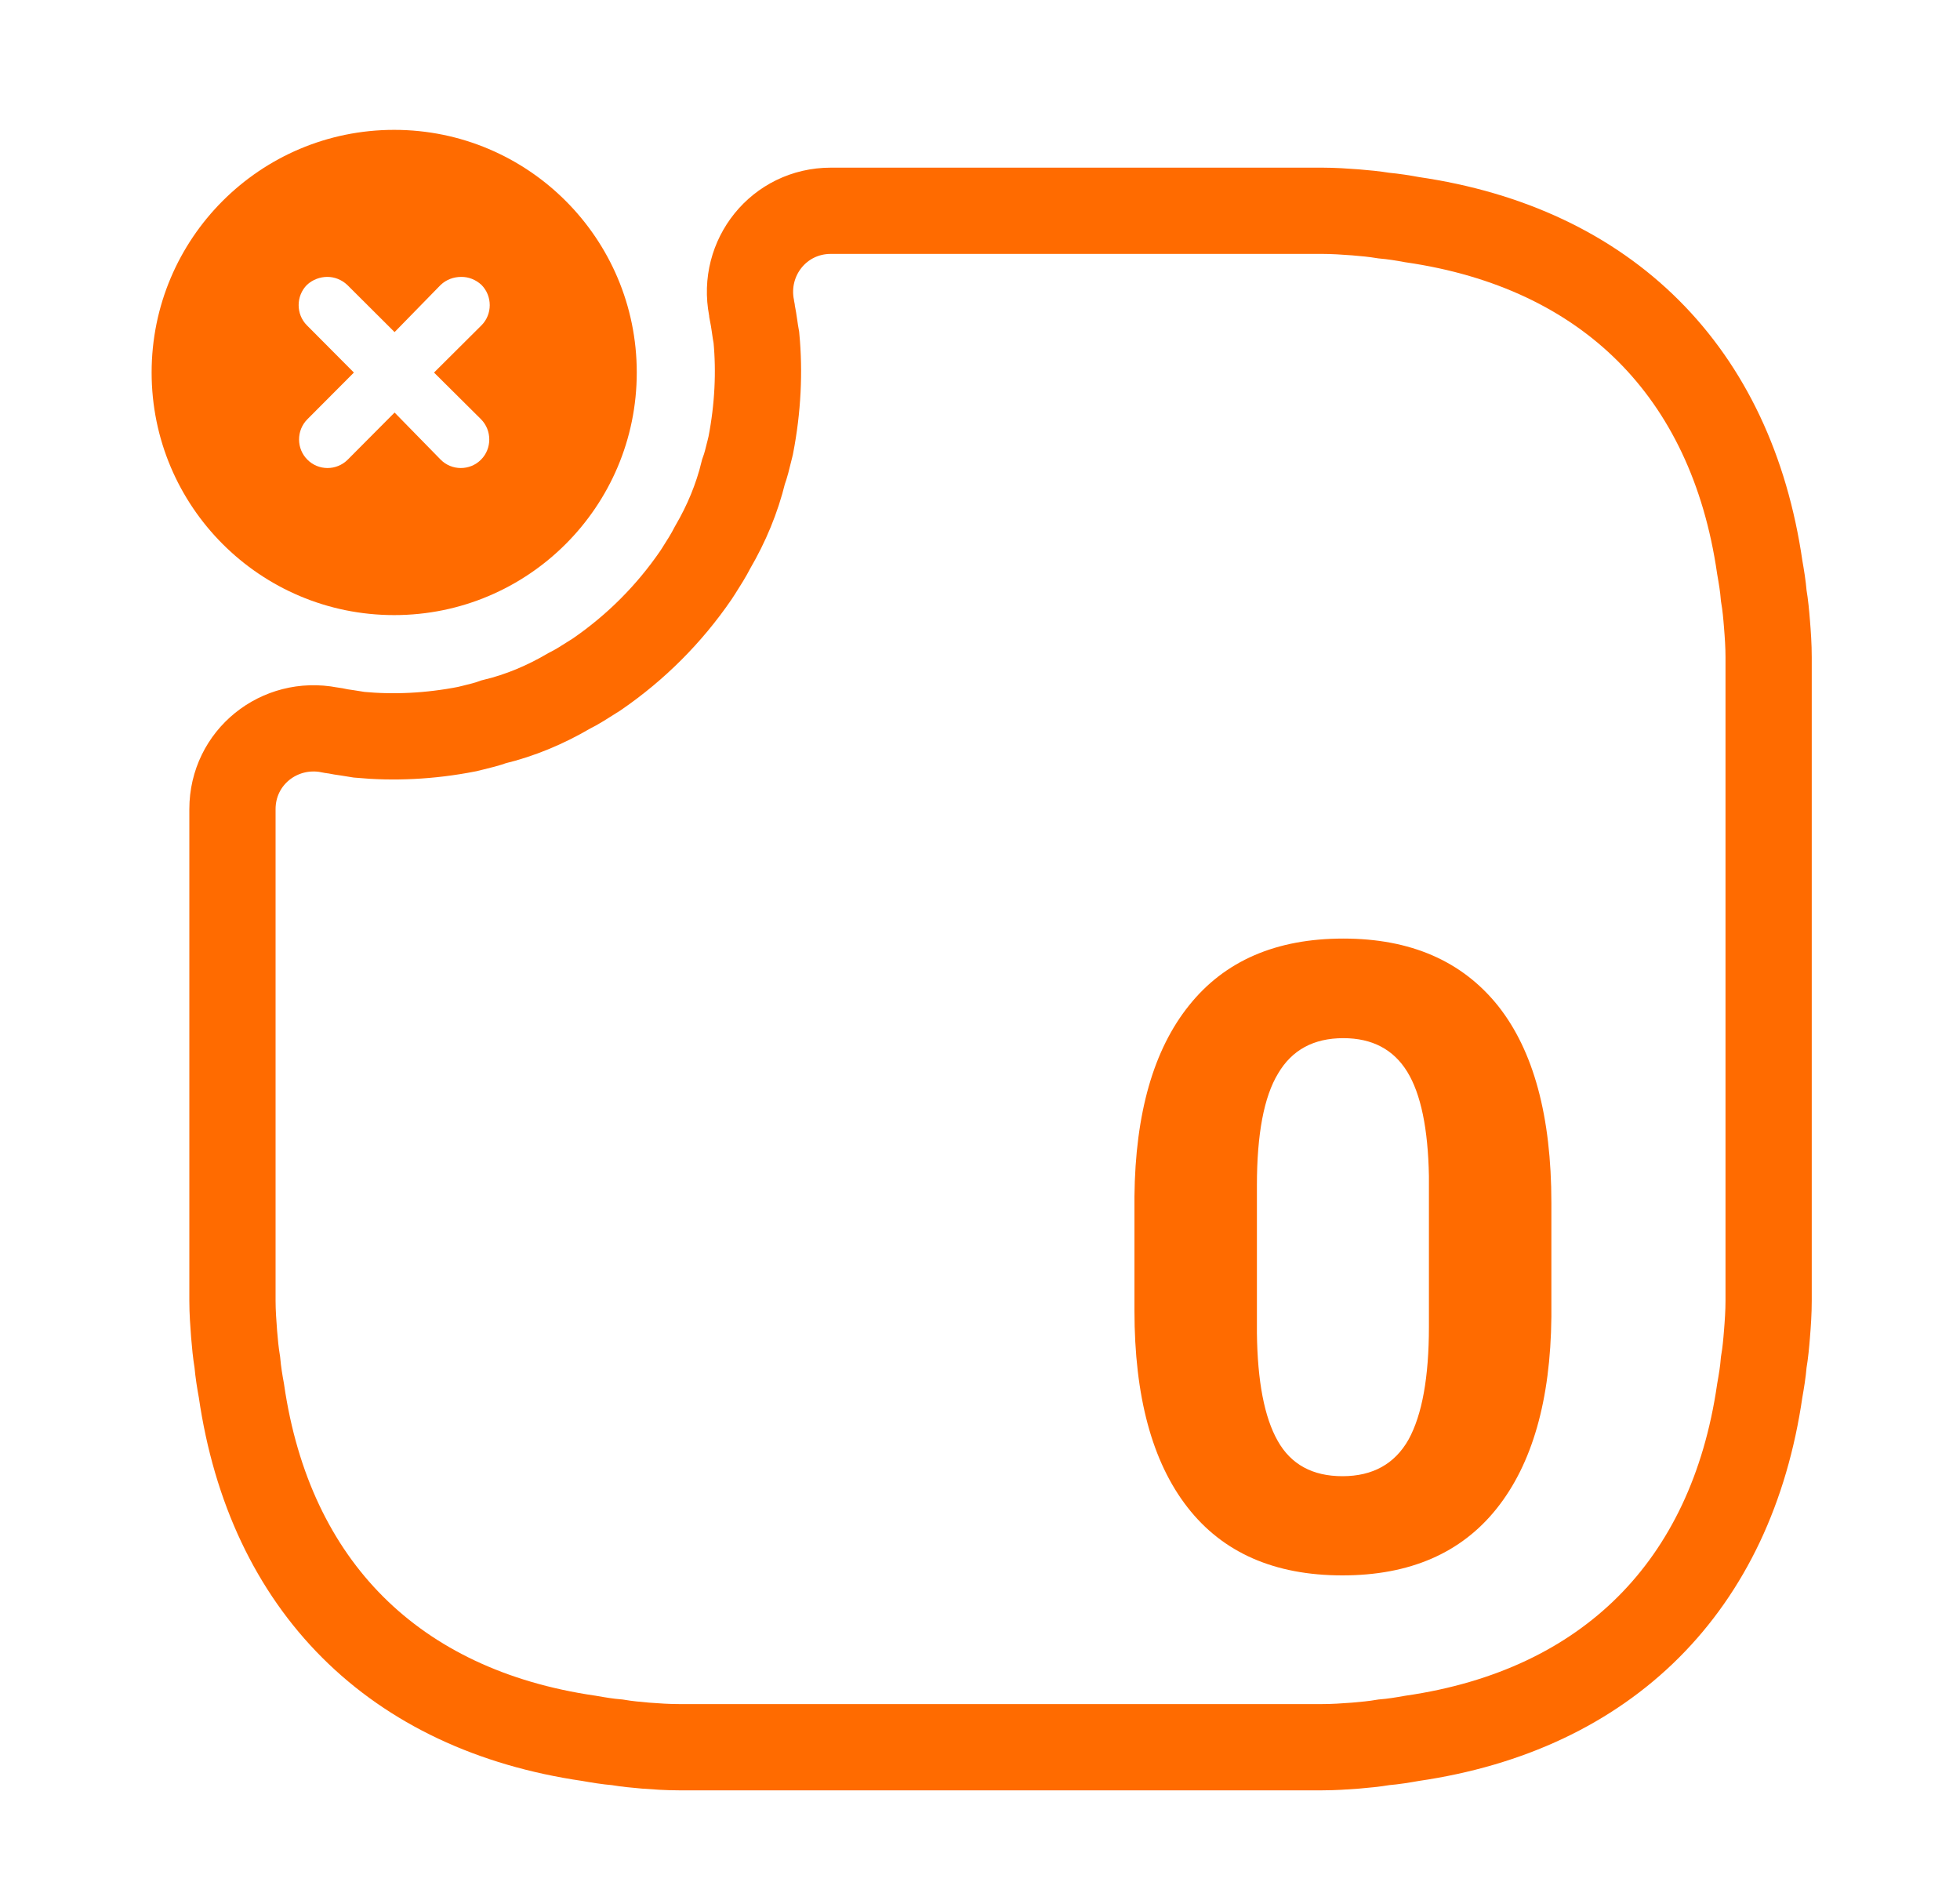
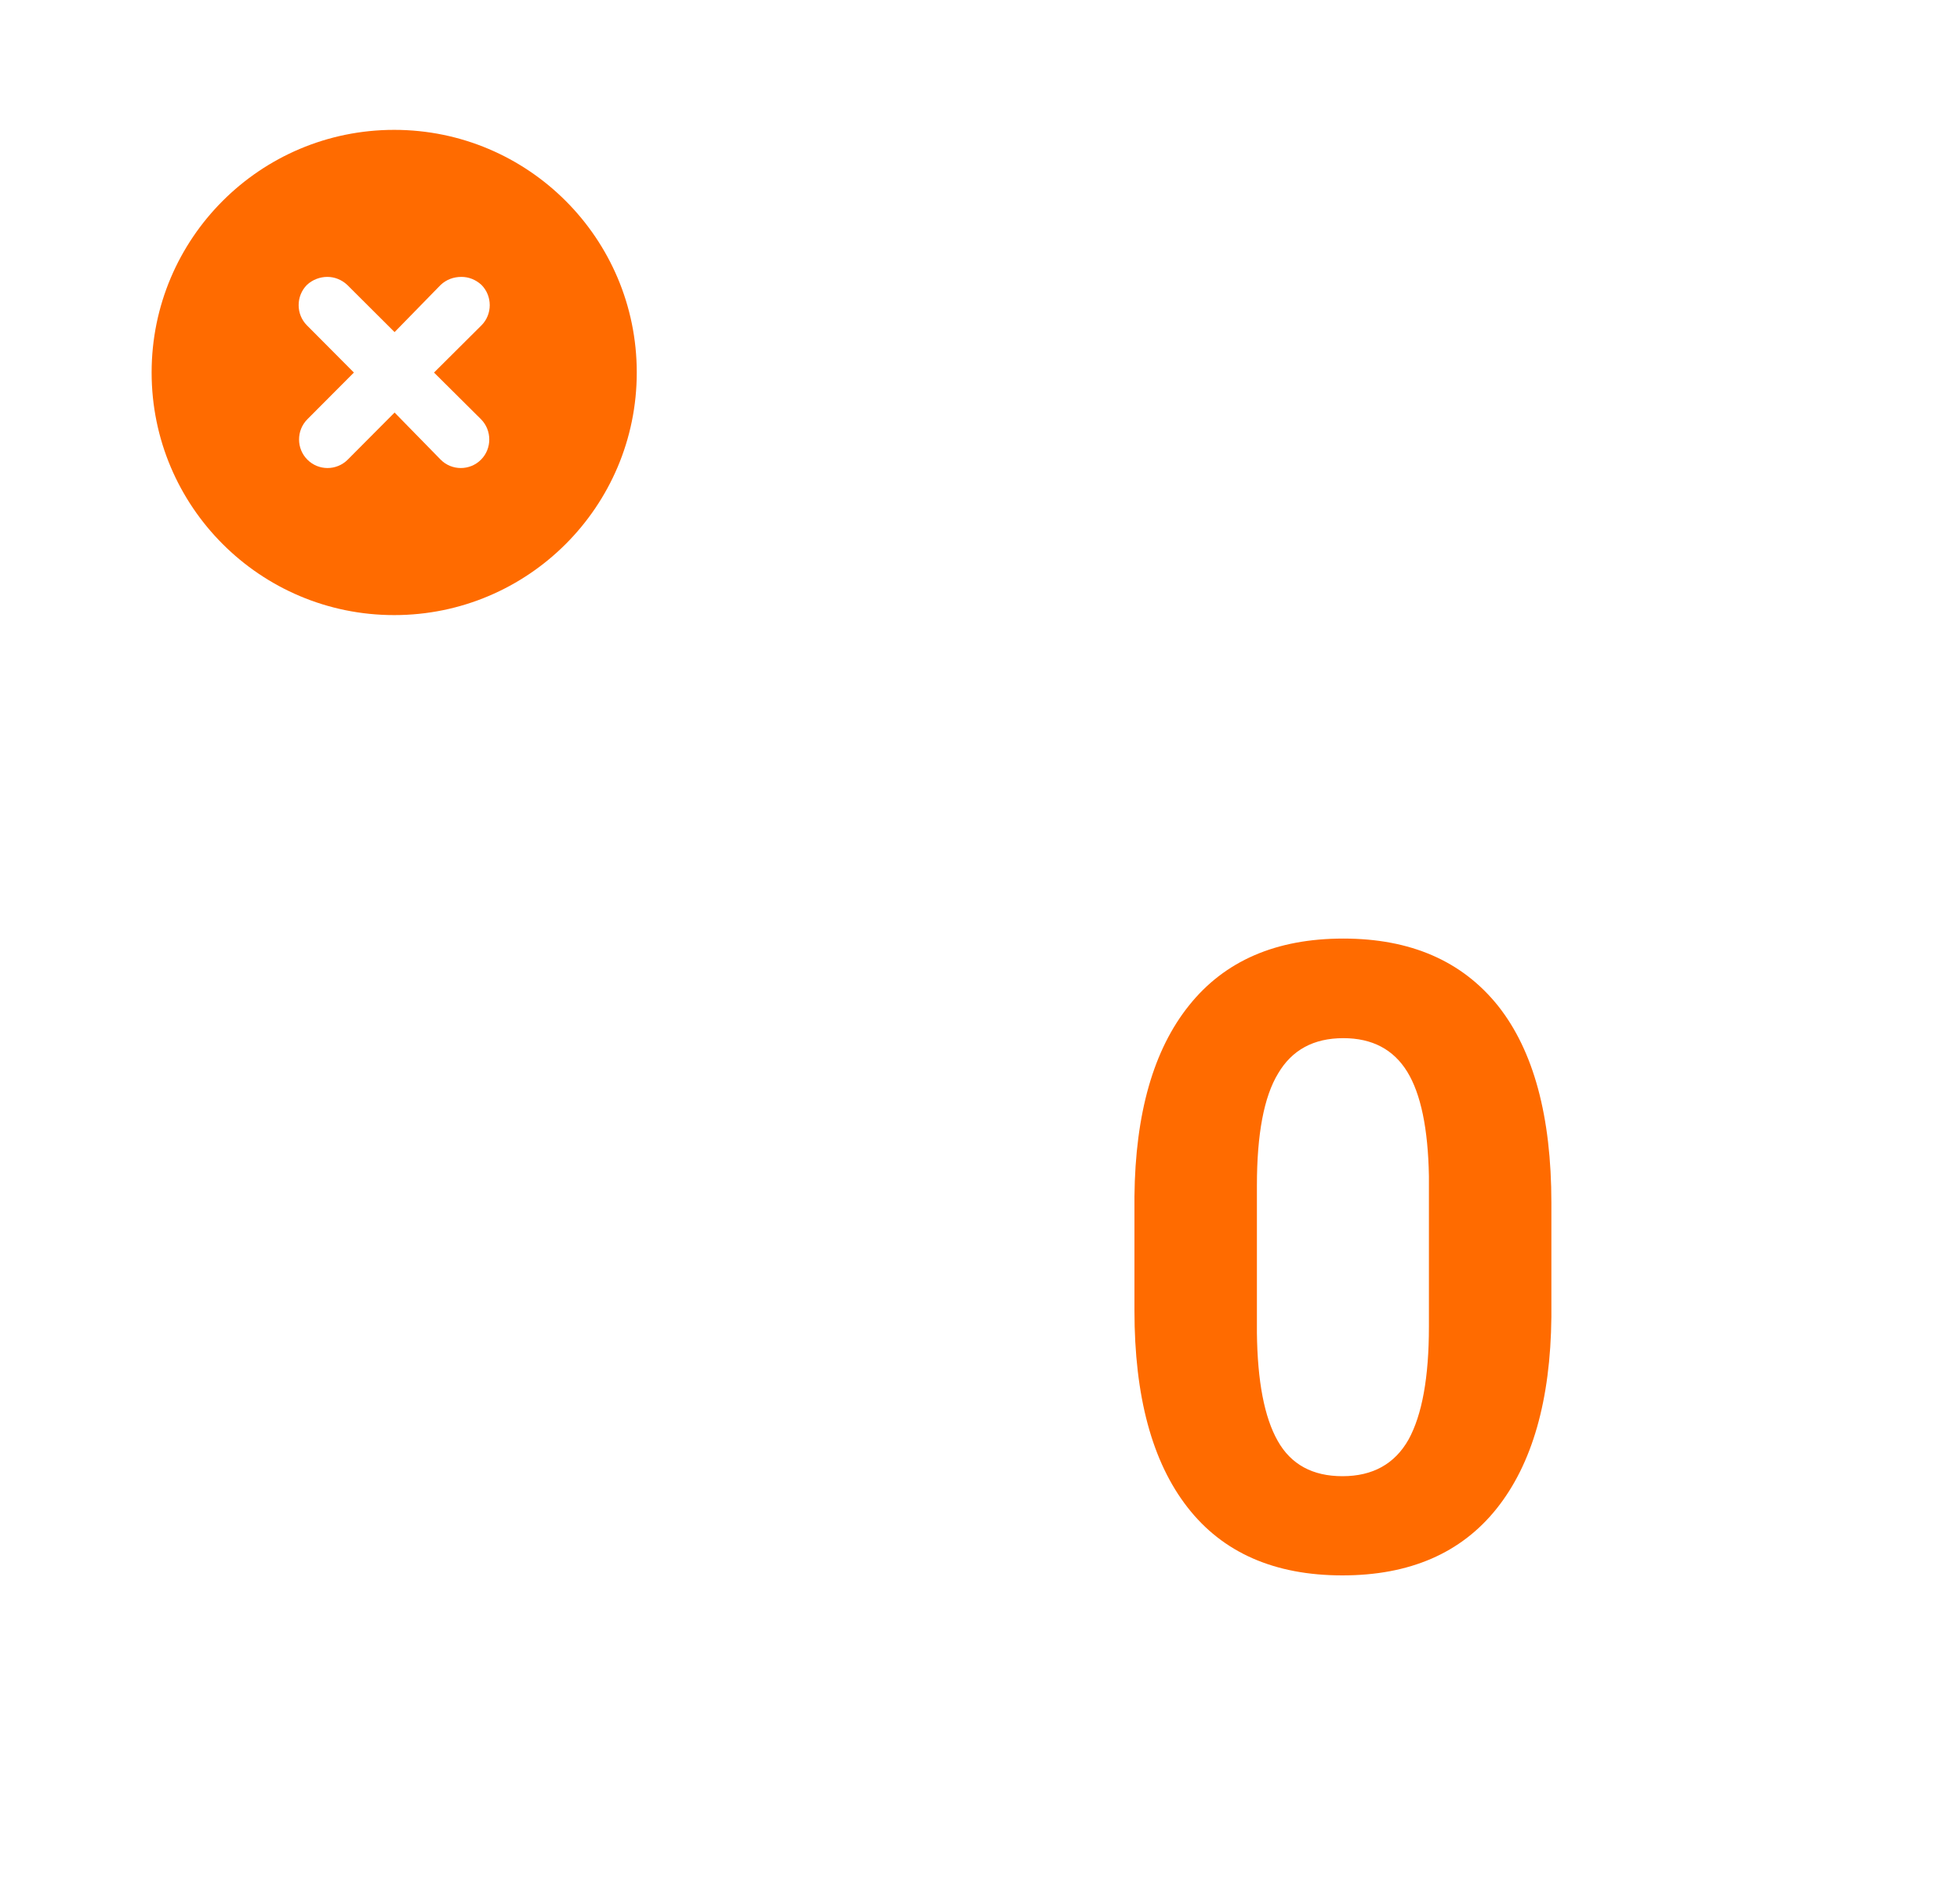
<svg xmlns="http://www.w3.org/2000/svg" width="25" height="24" viewBox="0 0 25 24" fill="none">
-   <path fill-rule="evenodd" clip-rule="evenodd" d="M2.965 16.589V10.319C2.965 9.659 3.563 9.184 4.203 9.308C4.213 9.308 4.223 9.311 4.234 9.313C4.244 9.316 4.254 9.318 4.265 9.318C4.32 9.33 4.376 9.338 4.433 9.346C4.482 9.353 4.532 9.361 4.584 9.37C5.018 9.411 5.482 9.391 5.956 9.298C5.984 9.291 6.011 9.284 6.038 9.278C6.127 9.256 6.209 9.237 6.296 9.205C6.637 9.123 6.956 8.988 7.255 8.813C7.36 8.761 7.465 8.693 7.564 8.63C7.581 8.619 7.599 8.607 7.616 8.597C8.111 8.256 8.534 7.833 8.874 7.338C8.885 7.321 8.897 7.304 8.908 7.286C8.971 7.187 9.038 7.082 9.091 6.978C9.266 6.678 9.4 6.359 9.483 6.018C9.515 5.931 9.534 5.849 9.556 5.76L9.556 5.759C9.562 5.733 9.569 5.706 9.576 5.678C9.668 5.204 9.689 4.74 9.648 4.307C9.638 4.254 9.631 4.204 9.624 4.155C9.616 4.098 9.607 4.043 9.596 3.987C9.596 3.977 9.594 3.966 9.591 3.956C9.589 3.946 9.586 3.935 9.586 3.925C9.462 3.286 9.937 2.688 10.597 2.688H16.867C17.011 2.688 17.155 2.698 17.289 2.708C17.413 2.718 17.527 2.729 17.65 2.749C17.774 2.76 17.898 2.78 18.011 2.801C20.497 3.162 22.085 4.74 22.446 7.235C22.466 7.349 22.487 7.473 22.497 7.596C22.518 7.72 22.528 7.833 22.538 7.957C22.549 8.091 22.559 8.236 22.559 8.38V16.589C22.559 16.733 22.549 16.878 22.538 17.012C22.528 17.135 22.518 17.249 22.497 17.372C22.487 17.496 22.466 17.62 22.446 17.733C22.085 20.229 20.497 21.807 18.011 22.168C17.898 22.188 17.774 22.209 17.65 22.219C17.527 22.24 17.413 22.25 17.289 22.261C17.155 22.271 17.011 22.281 16.867 22.281H8.658C8.513 22.281 8.369 22.271 8.235 22.261C8.111 22.25 7.998 22.24 7.874 22.219C7.75 22.209 7.627 22.188 7.513 22.168C5.028 21.807 3.44 20.229 3.079 17.733C3.058 17.62 3.038 17.496 3.027 17.372C3.007 17.249 2.996 17.135 2.986 17.012C2.976 16.878 2.965 16.733 2.965 16.589Z" stroke="#FF6B00" stroke-width="1.1" />
  <path fill-rule="evenodd" clip-rule="evenodd" d="M14.47 16.713C14.47 17.806 14.695 18.642 15.146 19.221C15.596 19.8 16.255 20.09 17.123 20.09C17.981 20.09 18.637 19.806 19.09 19.238C19.544 18.669 19.777 17.855 19.788 16.795V15.34C19.788 14.236 19.561 13.398 19.107 12.826C18.649 12.255 17.992 11.969 17.134 11.969C16.277 11.969 15.621 12.253 15.167 12.821C14.713 13.386 14.481 14.198 14.47 15.258V16.713ZM16.032 15.117C16.032 14.462 16.122 13.986 16.302 13.69C16.479 13.389 16.756 13.239 17.134 13.239C17.502 13.239 17.774 13.382 17.95 13.668C18.123 13.95 18.215 14.393 18.226 14.998V16.92C18.226 17.564 18.139 18.043 17.966 18.358C17.79 18.669 17.509 18.825 17.123 18.825C16.742 18.825 16.466 18.675 16.297 18.374C16.127 18.074 16.039 17.614 16.032 16.996V15.117Z" fill="#FF6B00" />
  <path fill-rule="evenodd" clip-rule="evenodd" d="M5.028 7.844C3.319 7.844 1.934 6.459 1.934 4.75C1.934 3.041 3.319 1.656 5.028 1.656C6.736 1.656 8.122 3.041 8.122 4.75C8.122 6.459 6.736 7.844 5.028 7.844ZM3.915 3.633C3.774 3.775 3.774 4.008 3.915 4.149L4.514 4.751L3.921 5.346C3.779 5.488 3.779 5.721 3.921 5.862C4.062 6.004 4.293 6.004 4.435 5.862L5.033 5.261L5.621 5.862C5.762 6.004 5.994 6.004 6.135 5.862C6.276 5.721 6.276 5.488 6.135 5.346L5.536 4.751L6.141 4.149C6.282 4.008 6.282 3.775 6.141 3.633C6.067 3.565 5.977 3.531 5.886 3.531C5.785 3.531 5.694 3.565 5.621 3.633L5.033 4.235L4.429 3.633C4.356 3.565 4.265 3.531 4.175 3.531C4.084 3.531 3.988 3.565 3.915 3.633Z" fill="#FF6B00" />
</svg>